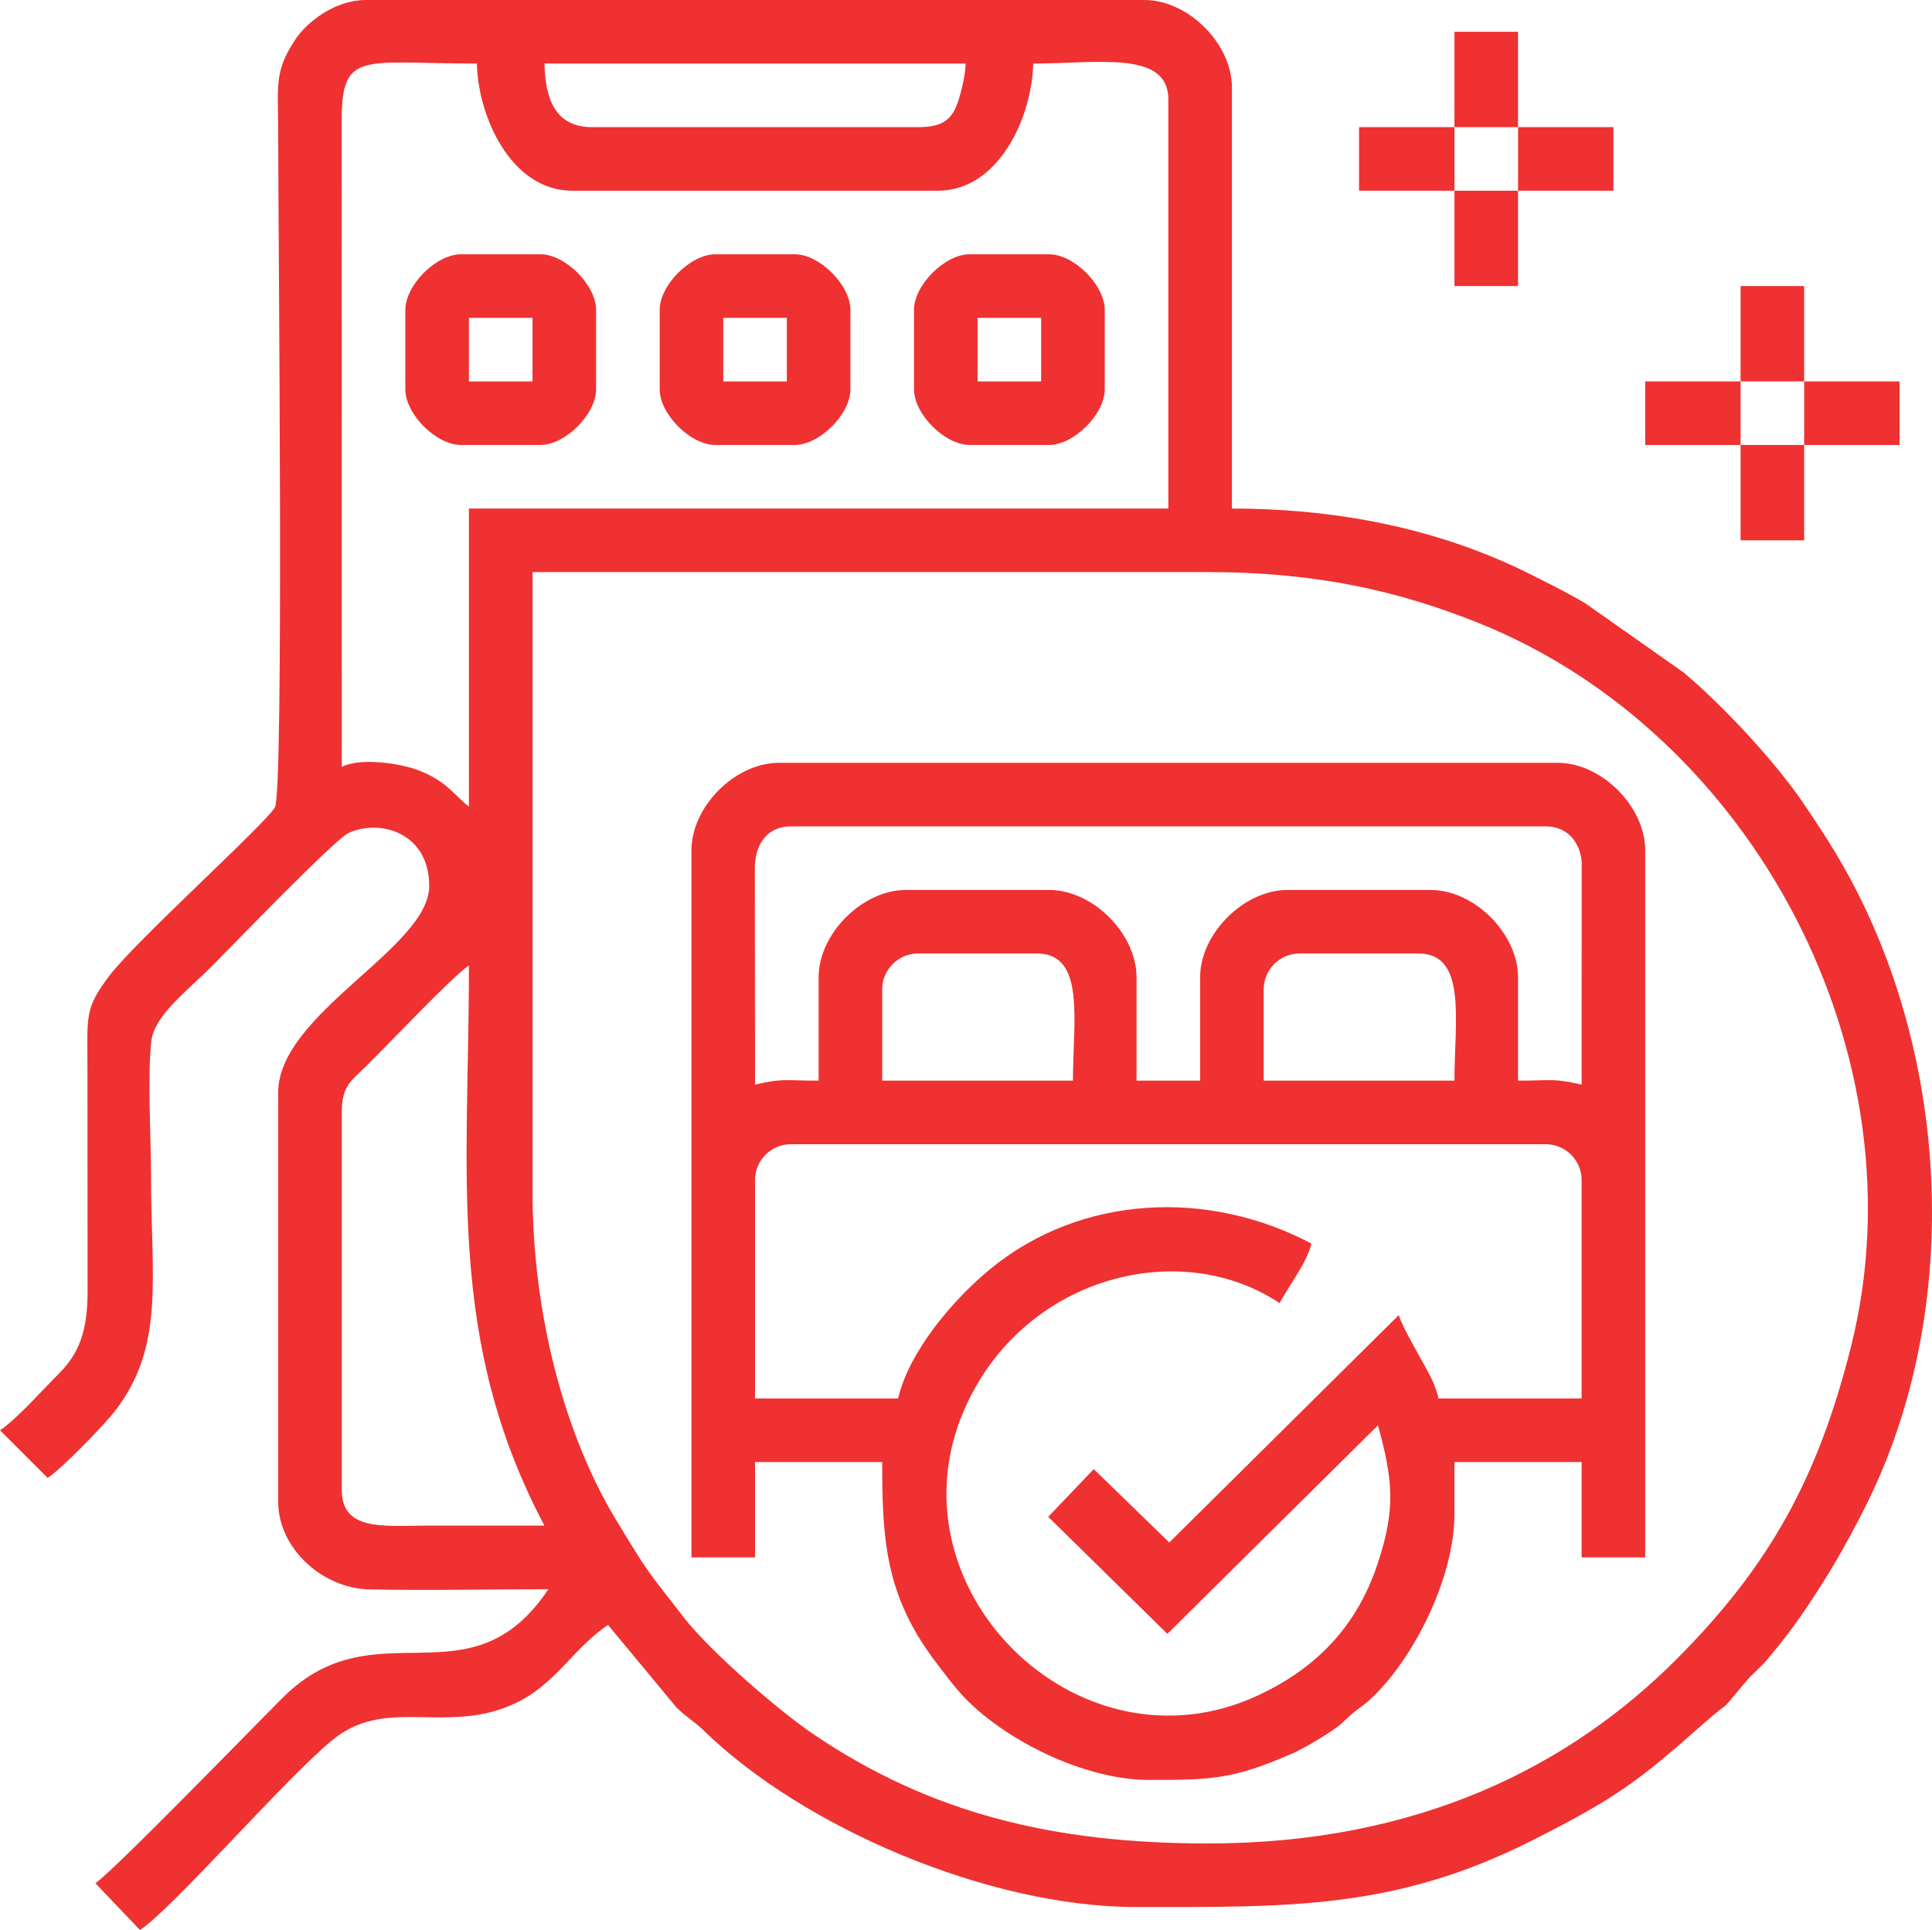
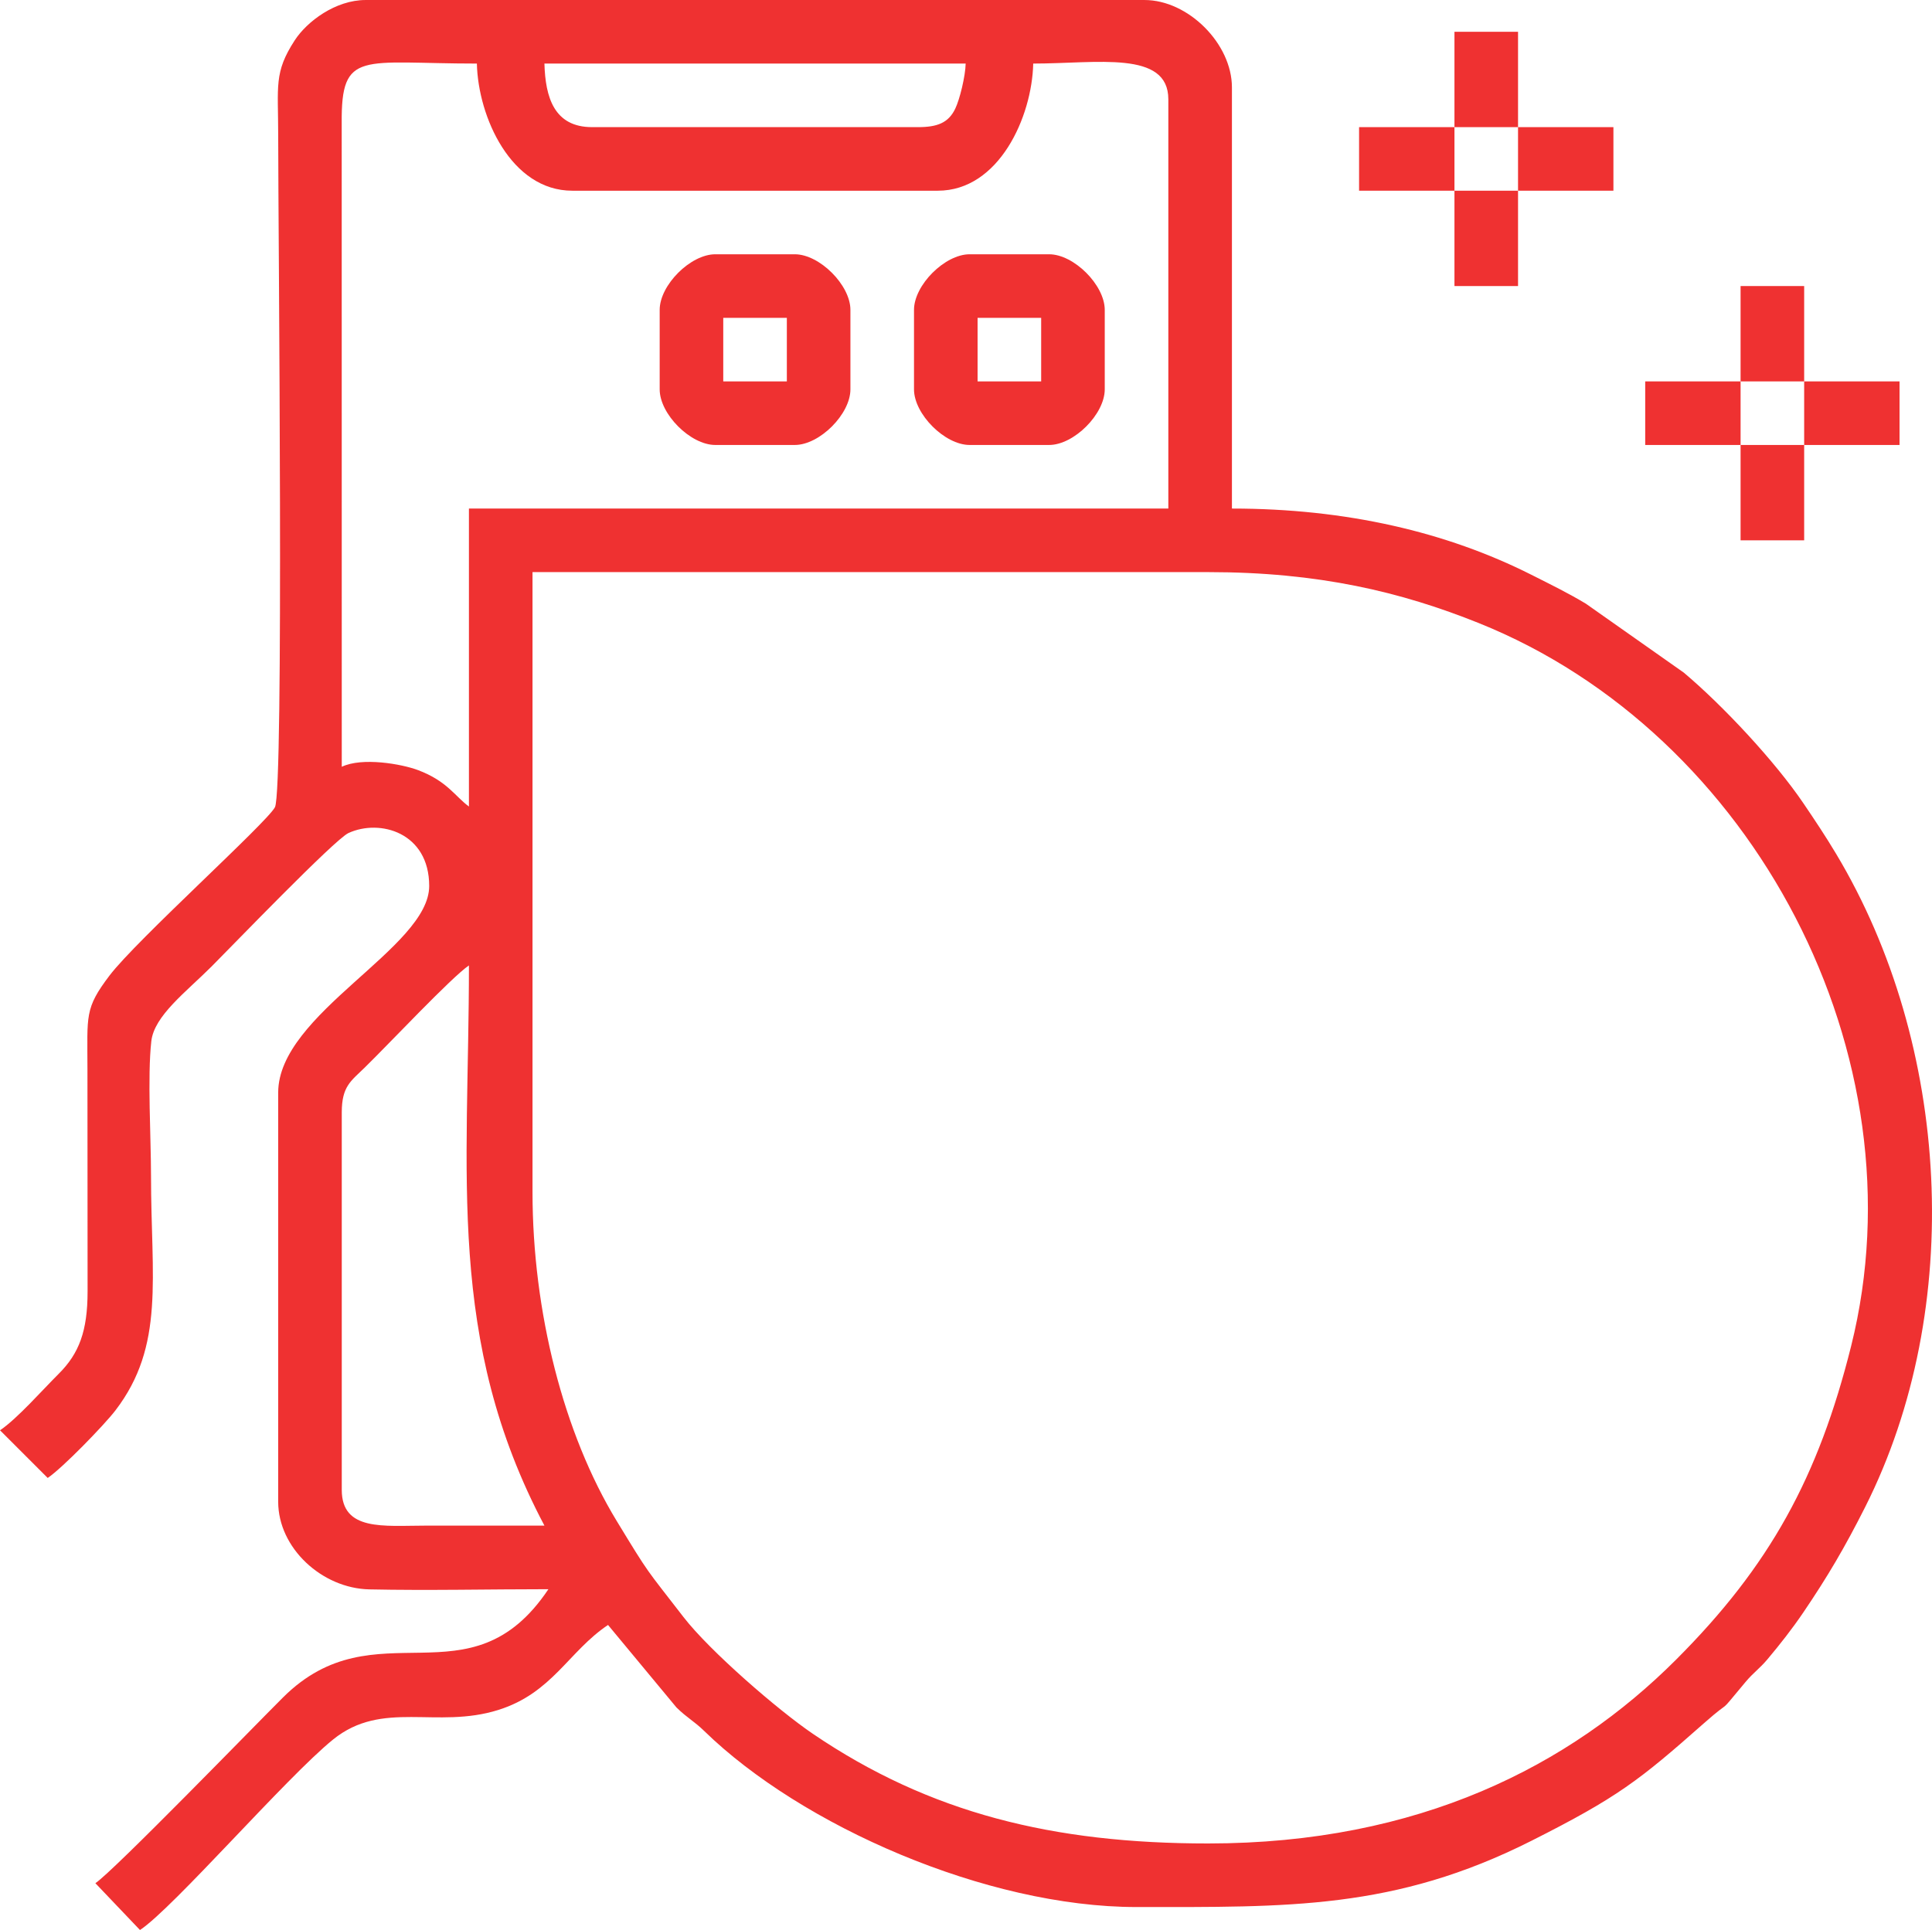
<svg xmlns="http://www.w3.org/2000/svg" xml:space="preserve" width="128.616mm" height="128.513mm" style="shape-rendering:geometricPrecision; text-rendering:geometricPrecision; image-rendering:optimizeQuality; fill-rule:evenodd; clip-rule:evenodd" viewBox="0 0 3541.54 3538.72">
  <defs>
    <style type="text/css">  .fil0 {fill:#EF3131}  </style>
  </defs>
  <g id="Слой_x0020_1">
    <g id="_2564312257264">
      <path class="fil0" d="M626.48 2731.73l0 -692.04c0,-47.79 16.65,-57.4 41.84,-82 44.18,-43.15 160.06,-166.63 191.27,-187.53 0,384.37 -42.22,685.76 138.41,1027.13 -72.85,0 -145.69,-0.02 -218.54,0 -75.91,0.02 -152.98,10.6 -152.98,-65.56zm1588.04 648.33c-283.33,0 -509.67,-55.22 -724.24,-200.91 -63.96,-43.43 -189.26,-151.93 -237.39,-214.25 -70.7,-91.55 -61.35,-75.77 -122.45,-176.22 -97.25,-159.85 -154.3,-383.68 -154.3,-603.3l0 -1136.4 1238.38 0c202.53,0 353.52,36.1 496.5,93.56 504.55,202.77 815.15,794.13 682.27,1325.6 -60.09,240.33 -148.88,402.87 -321,575.01 -194.36,194.38 -471.04,336.91 -857.76,336.91zm-1354.94 -1901.28c-25.56,-18.73 -39.84,-46.67 -93.46,-66.8 -30.04,-11.27 -102.32,-23.96 -139.64,-6.05l-0.11 -1180.21c-1.17,-135.13 36.22,-109.16 247.78,-109.16 2.18,97.72 62.75,233.11 174.83,233.11l670.18 0c112.08,0 172.65,-135.38 174.83,-233.11 117.13,0 247.68,-24.82 247.68,65.56l0 750.31 -1282.09 0 0 546.35zm138.41 -1362.22l772.17 0c-0.51,22.89 -10.72,65.35 -19.15,82.84 -12.57,26.08 -33.19,33.71 -68.27,33.71l-597.34 0c-69.94,0 -85.72,-55.15 -87.42,-116.55zm-997.99 2505.9l87.42 87.42c26.71,-17.88 103.37,-96.73 124.02,-123.66 91.35,-119.14 65.38,-242.82 65.38,-429.97 0,-70.12 -6.76,-182.01 0.55,-247.13 5.25,-46.74 63.56,-90.14 110.55,-137.13 35.69,-35.69 225.48,-232.93 250.86,-244.59 57.67,-26.48 147.97,-0.93 147.97,97.07 0,113.69 -276.81,233.63 -276.81,378.8l0 750.31c0,84.73 80.23,158.77 167.2,160.61 108.06,2.29 219.66,-0.34 328.15,-0.34 -144.16,215.28 -316.32,29.07 -486.4,198.36 -52.58,52.33 -310.42,318.18 -344.05,340.7l81.74 85.82c60.74,-39.89 269.09,-280.68 354.06,-349.34 90.55,-73.17 189.47,-18.55 302.81,-54.14 99.1,-31.12 128.87,-107.47 201.11,-155.84l125.5 151.31c19.93,19.54 31.69,24.44 51.23,43.47 178.11,173.4 516.54,322.43 792.12,322.43 276.75,0 472.73,5.13 723.66,-121.36 158.33,-79.81 197.96,-110.96 316.28,-215.5 58.35,-51.55 19.14,-7.4 76.76,-76.22 13.68,-16.34 25.67,-24.39 39.41,-40.71 23.58,-28 46.04,-56.7 66.34,-86.64 44.25,-65.28 75.86,-118.91 113.12,-192.84 184.2,-365.44 156.19,-848.41 -53.04,-1197.59 -19.74,-32.94 -38.27,-60.73 -60.07,-92.9 -52.06,-76.8 -147.12,-178.81 -219.31,-239.61l-179.54 -126.41c-32.72,-19.61 -62.47,-34.15 -99.93,-53.04 -155.92,-78.61 -339.93,-121.36 -548.83,-121.36l0 -772.17c0,-80.14 -80.12,-160.26 -160.26,-160.26l-1427.78 0c-54.98,0 -107.34,39.09 -129.99,73.98 -38.29,58.97 -30.28,83.25 -30.27,173.7 0.02,180.38 10.71,1201.14 -5.97,1232.41 -15.42,28.91 -254.13,243.86 -303.27,308.63 -45.9,60.49 -40.47,72.83 -40.41,170.84 0.08,136.06 0.26,272.14 0.25,408.19 -0.01,72.51 -15.45,113.82 -52.89,151.08 -29.9,29.76 -76.45,82.75 -107.63,103.63z" />
-       <path class="fil0" d="M1646.32 2564.18l-262.25 0 0 -400.65c0,-36.01 29.56,-65.56 65.56,-65.56l1384.07 0c36,0 65.56,29.56 65.56,65.56l0 400.65 -262.25 0c-7.11,-30.53 -19.95,-49.32 -33.94,-75.33 -10.85,-20.16 -34.28,-60.31 -38.91,-77.65l-420.73 417 -138.5 -134.58 -83.42 87.51 218.42 214.58 386.04 -382.3c27.47,100.3 32.89,153.16 -0.76,254.21 -37.53,112.71 -110.2,189.9 -218.35,240.58 -331.79,155.48 -690.16,-202 -534.39,-534.39 110.53,-235.87 393.2,-304.95 573.15,-184.45 16.96,-32.06 50.08,-74.07 58.28,-109.27 -188.71,-99.85 -421.3,-90.01 -587.79,45.97 -66.76,54.53 -149.34,150.27 -169.81,238.13zm670.18 -750.31c0,-36.01 29.56,-65.56 65.56,-65.56l218.54 0c89.09,0 65.56,124.72 65.56,233.11l-349.66 0 0 -167.54zm-699.32 0c0,-36.01 29.56,-65.56 65.56,-65.56l218.54 0c89.09,0 65.56,124.72 65.56,233.11l-349.66 0 0 -167.54zm-116.55 -21.86l0 189.4c-61.87,0 -64.85,-4.76 -116.55,7.29l-0.41 -401.06c1.81,-42.05 24.15,-72.44 65.97,-72.44l1384.07 0c38.99,0 62.68,28.44 65.7,65.42l-0.14 408.08c-51.7,-12.05 -54.68,-7.29 -116.55,-7.29l0 -189.4c0,-80.14 -80.12,-160.26 -160.26,-160.26l-262.25 0c-80.14,0 -160.26,80.12 -160.26,160.26l0 189.4 -116.55 0 0 -189.4c0,-80.14 -80.12,-160.26 -160.26,-160.26l-262.25 0c-80.14,0 -160.26,80.12 -160.26,160.26zm-233.11 -233.11l0 1296.66 116.55 0 0 -174.83 233.11 0c0,139.7 5.22,242.88 95.6,363.33 16.1,21.45 36.63,49.05 55.3,68.54 75.75,79.05 220.62,150.9 337.17,150.9 113.55,0 153.62,-0.14 264.49,-48.75 22.49,-9.86 60.51,-33.16 78.07,-45.76 14.71,-10.55 16.98,-15.07 31.21,-27.07 15.72,-13.25 20.41,-14.17 36.24,-29.32 78.64,-75.26 150.9,-221.67 150.9,-337.17l0 -94.7 233.11 0 0 174.83 116.55 0 0 -1296.66c0,-80.14 -80.12,-160.26 -160.26,-160.26l-1427.78 0c-80.14,0 -160.26,80.12 -160.26,160.26z" />
-       <path class="fil0" d="M859.58 582.77l116.55 0 0 116.55 -116.55 0 0 -116.55zm-116.55 -14.57l0 145.69c0,45.49 56.5,101.98 101.98,101.98l145.69 0c45.49,0 101.98,-56.5 101.98,-101.98l0 -145.69c0,-45.49 -56.5,-101.98 -101.98,-101.98l-145.69 0c-45.49,0 -101.98,56.5 -101.98,101.98z" />
      <path class="fil0" d="M1325.8 582.77l116.55 0 0 116.55 -116.55 0 0 -116.55zm-116.55 -14.57l0 145.69c0,45.49 56.5,101.98 101.98,101.98l145.69 0c45.49,0 101.98,-56.5 101.98,-101.98l0 -145.69c0,-45.49 -56.5,-101.98 -101.98,-101.98l-145.69 0c-45.49,0 -101.98,56.5 -101.98,101.98z" />
      <path class="fil0" d="M1792.01 582.77l116.55 0 0 116.55 -116.55 0 0 -116.55zm-116.55 -14.57l0 145.69c0,45.49 56.5,101.98 101.98,101.98l145.69 0c45.49,0 101.98,-56.5 101.98,-101.98l0 -145.69c0,-45.49 -56.5,-101.98 -101.98,-101.98l-145.69 0c-45.49,0 -101.98,56.5 -101.98,101.98z" />
      <polygon class="fil0" points="2666.17,233.11 2782.72,233.11 2782.72,58.28 2666.17,58.28 " />
      <polygon class="fil0" points="2666.17,349.66 2666.17,233.11 2491.33,233.11 2491.33,349.66 " />
      <polygon class="fil0" points="2782.72,349.66 2957.55,349.66 2957.55,233.11 2782.72,233.11 " />
      <polygon class="fil0" points="2782.72,349.66 2666.17,349.66 2666.17,524.49 2782.72,524.49 " />
      <polygon class="fil0" points="3190.66,699.32 3307.21,699.32 3307.21,524.49 3190.66,524.49 " />
      <polygon class="fil0" points="3190.66,815.88 3190.66,699.32 3015.83,699.32 3015.83,815.88 " />
      <polygon class="fil0" points="3307.21,815.88 3482.04,815.88 3482.04,699.32 3307.21,699.32 " />
      <polygon class="fil0" points="3307.21,815.88 3190.66,815.88 3190.66,990.71 3307.21,990.71 " />
    </g>
  </g>
</svg>